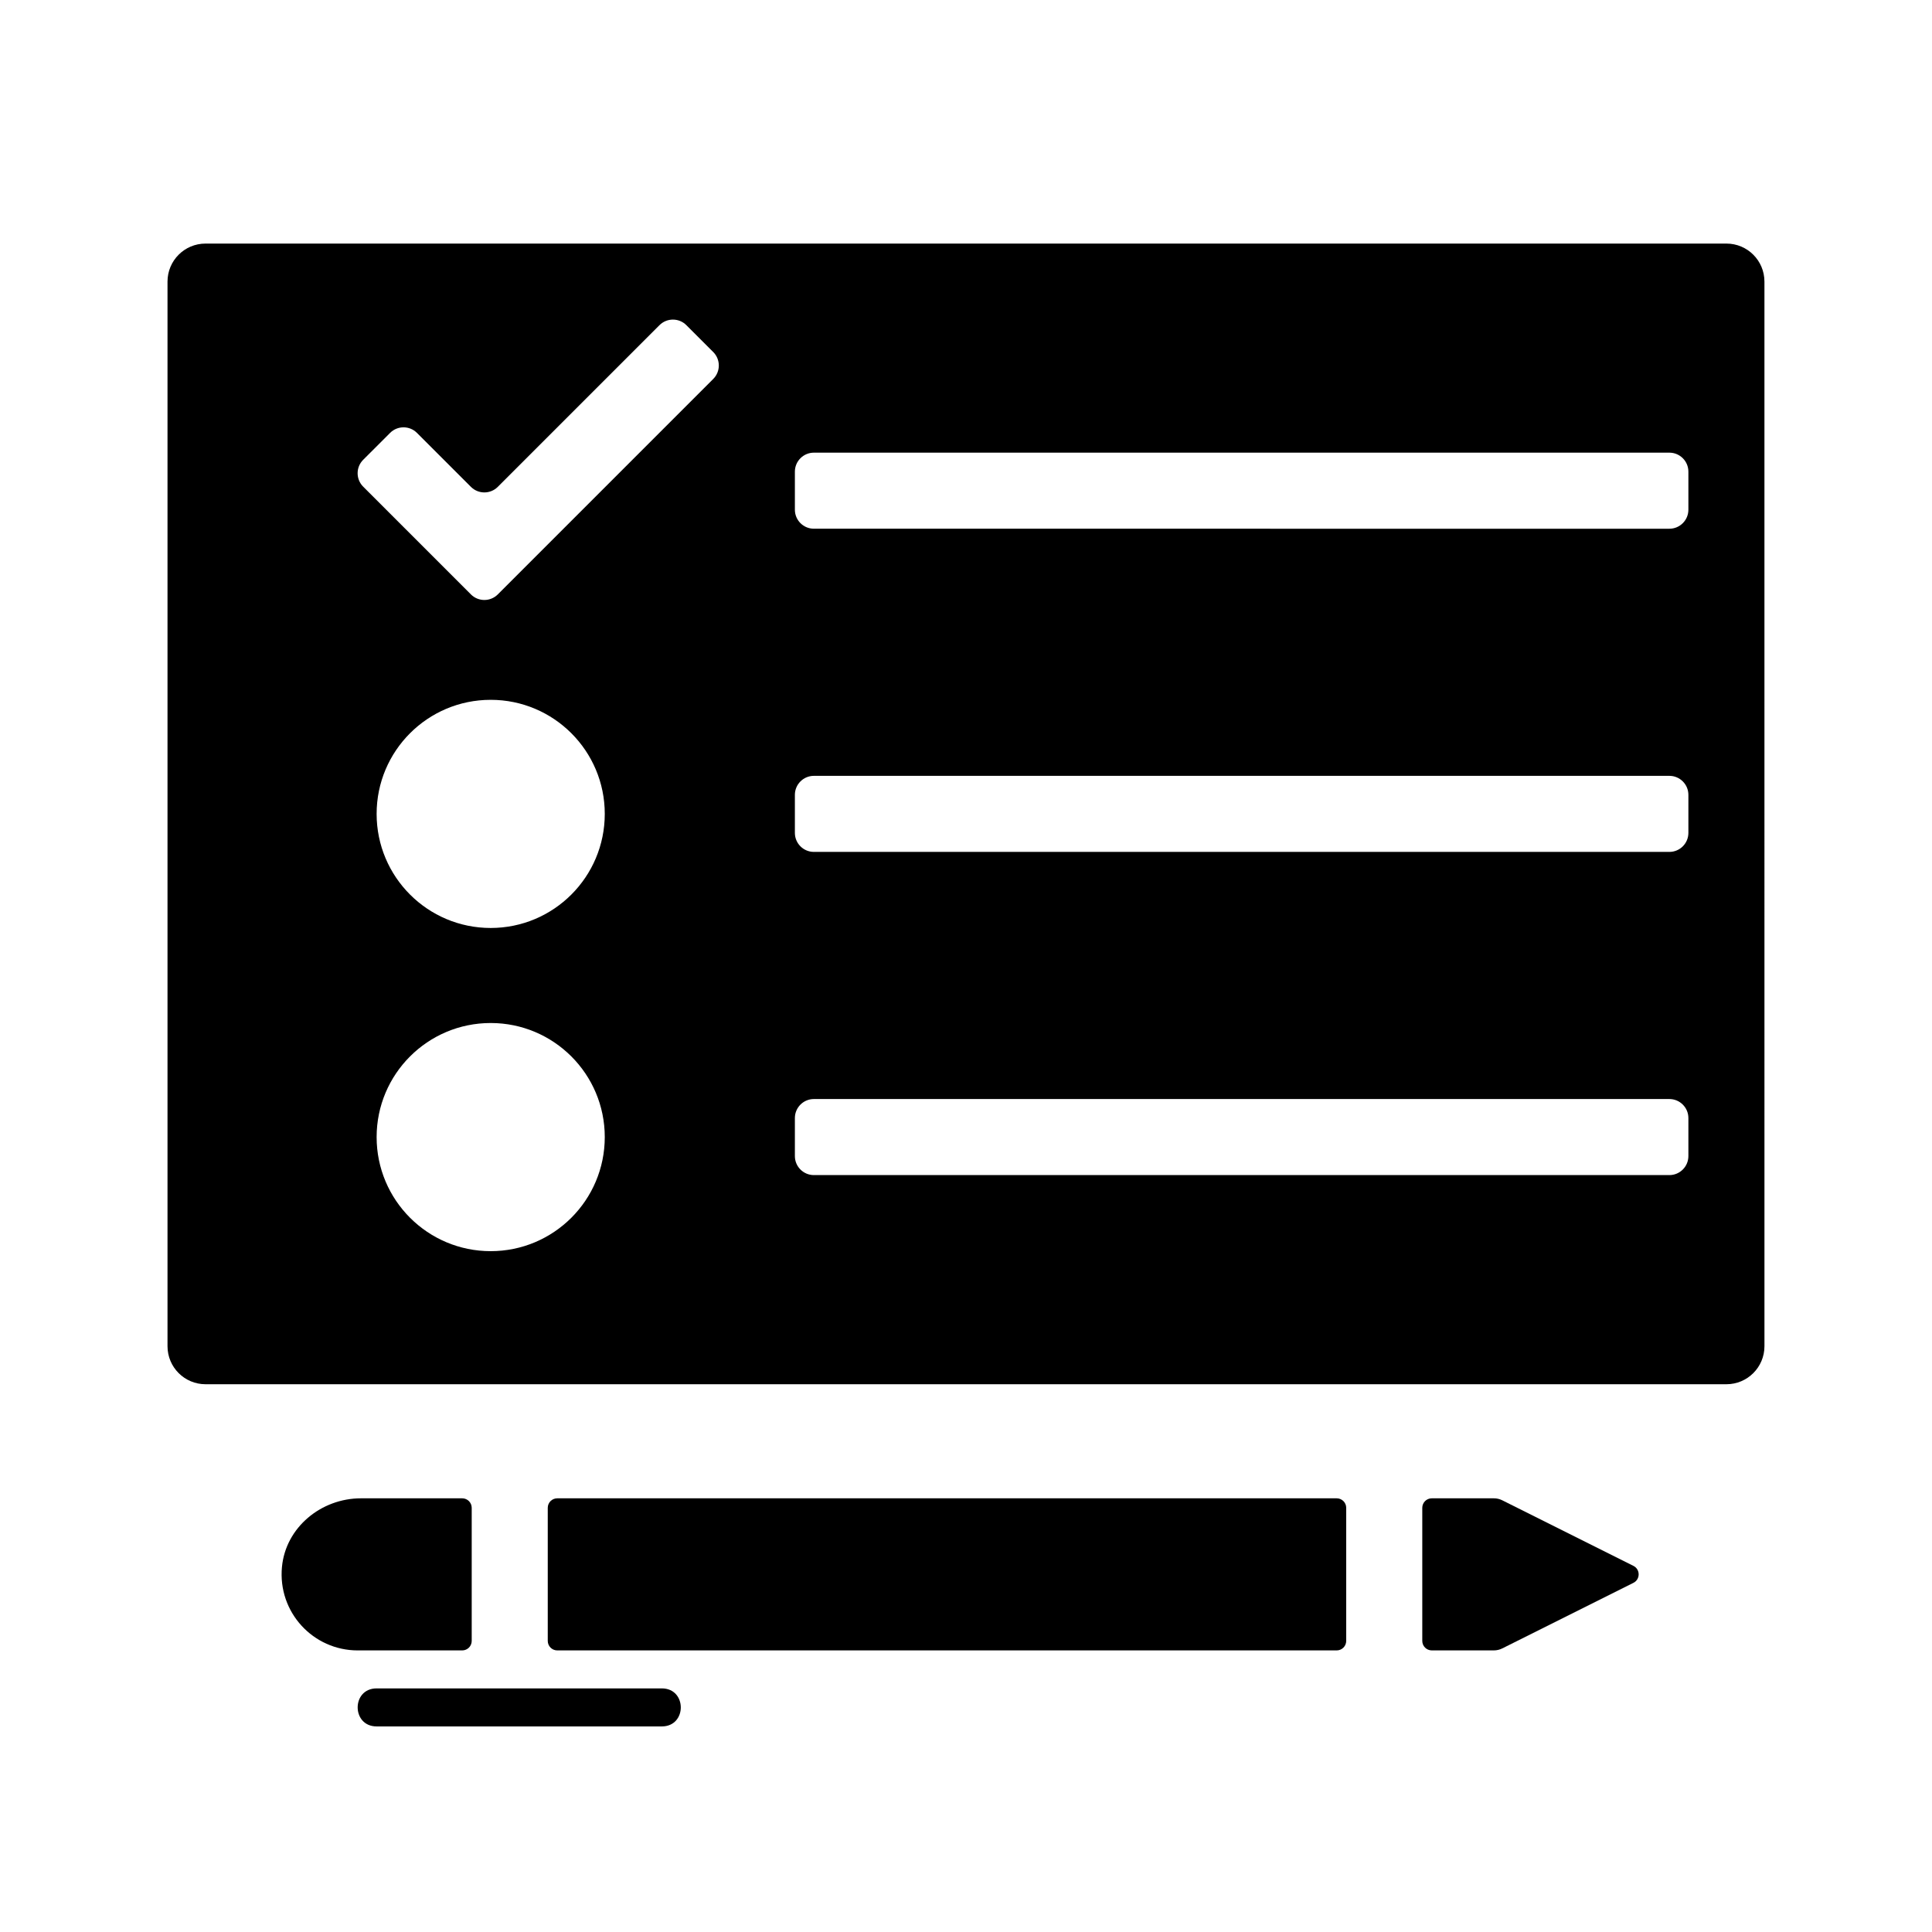
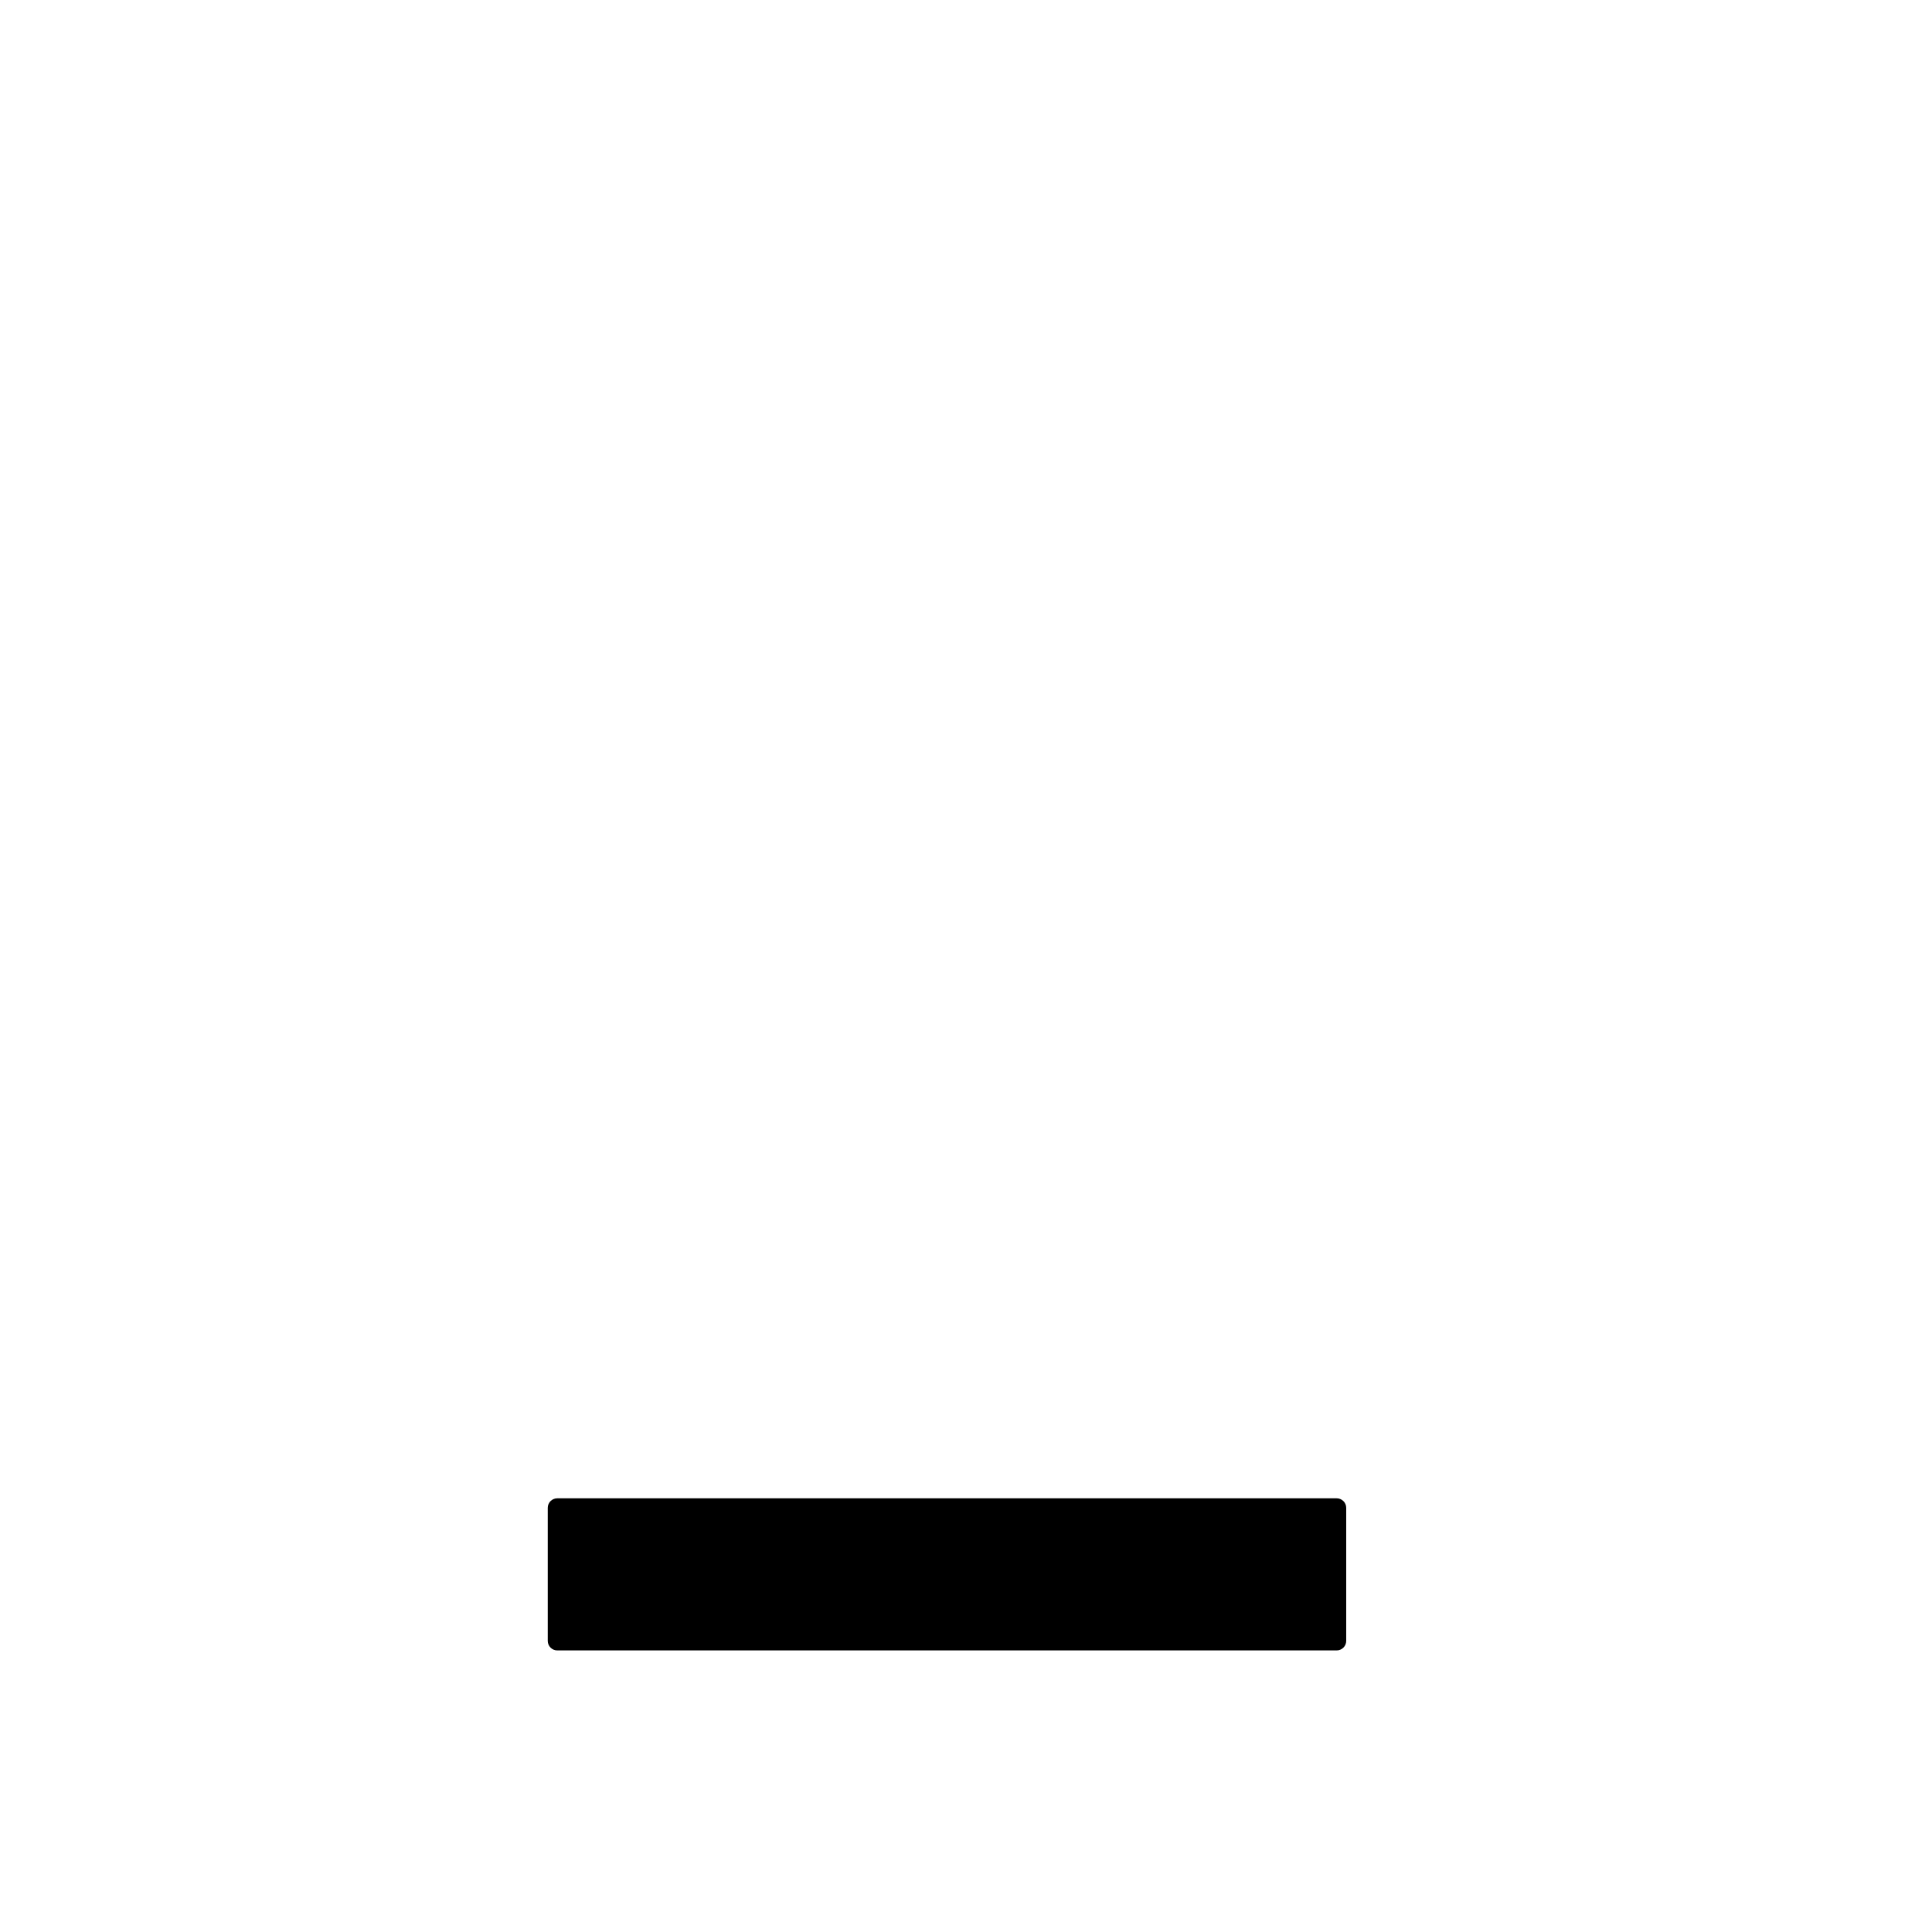
<svg xmlns="http://www.w3.org/2000/svg" fill="#000000" width="800px" height="800px" version="1.1" viewBox="144 144 512 512">
  <g>
-     <path d="m319.39 601.52h-75.574c-6.699 0-6.711-10.078 0-10.078h75.57c6.703 0 6.715 10.078 0.004 10.078z" />
-     <path d="m601.52 208.55h-403.05c-5.566 0-10.078 4.508-10.078 10.078v282.13c0 5.566 4.508 10.078 10.078 10.078h403.05c5.566 0 10.078-4.508 10.078-10.078l-0.004-282.13c0-5.57-4.508-10.078-10.074-10.078zm-327.48 267.02c-16.695 0-30.23-13.531-30.23-30.23 0-16.695 13.531-30.23 30.23-30.23 16.695 0 30.23 13.531 30.23 30.23-0.004 16.699-13.535 30.23-30.23 30.23zm0-85.648c-16.695 0-30.23-13.531-30.23-30.23 0-16.695 13.531-30.23 30.23-30.23 16.695 0 30.23 13.531 30.23 30.23-0.004 16.699-13.535 30.23-30.23 30.23zm58.98-145.5-57.098 57.102c-1.969 1.969-5.16 1.969-7.125 0l-28.547-28.551c-1.969-1.969-1.969-5.16 0-7.125l7.125-7.125c1.969-1.969 5.16-1.969 7.125 0l14.297 14.297c1.969 1.969 5.16 1.969 7.125 0l42.848-42.848c1.969-1.969 5.16-1.969 7.125 0l7.125 7.125c1.965 1.969 1.965 5.16 0 7.125zm258.42 205.95c0 2.781-2.258 5.039-5.039 5.039h-226.71c-2.781 0-5.039-2.258-5.039-5.039v-10.078c0-2.781 2.258-5.039 5.039-5.039h226.71c2.781 0 5.039 2.258 5.039 5.039zm0-85.648c0 2.781-2.258 5.039-5.039 5.039h-226.71c-2.781 0-5.039-2.258-5.039-5.039v-10.078c0-2.781 2.258-5.039 5.039-5.039h226.71c2.781 0 5.039 2.258 5.039 5.039zm0-85.645c0 2.781-2.258 5.039-5.039 5.039l-226.71-0.004c-2.781 0-5.039-2.258-5.039-5.039v-10.078c0-2.781 2.258-5.039 5.039-5.039h226.71c2.781 0 5.039 2.258 5.039 5.039z" />
-     <path d="m576.87 563.47-34.738 17.367c-0.699 0.352-1.473 0.535-2.254 0.535h-16.441c-1.391 0-2.519-1.129-2.519-2.519v-35.266c0-1.391 1.129-2.519 2.519-2.519h16.445c0.781 0 1.551 0.18 2.254 0.535l34.734 17.367c1.852 0.922 1.852 3.574 0 4.5z" />
-     <path d="m269.01 543.59v35.266c0 1.391-1.129 2.519-2.519 2.519h-27.707c-11.785 0-21.207-10.113-20.059-22.133 0.996-10.48 10.398-18.172 20.922-18.172h26.844c1.391 0 2.519 1.129 2.519 2.519z" />
    <path d="m291.68 541.07h206.56c1.391 0 2.519 1.129 2.519 2.519v35.266c0 1.391-1.129 2.519-2.519 2.519h-206.56c-1.391 0-2.519-1.129-2.519-2.519v-35.266c0-1.391 1.129-2.519 2.519-2.519z" />
  </g>
</svg>